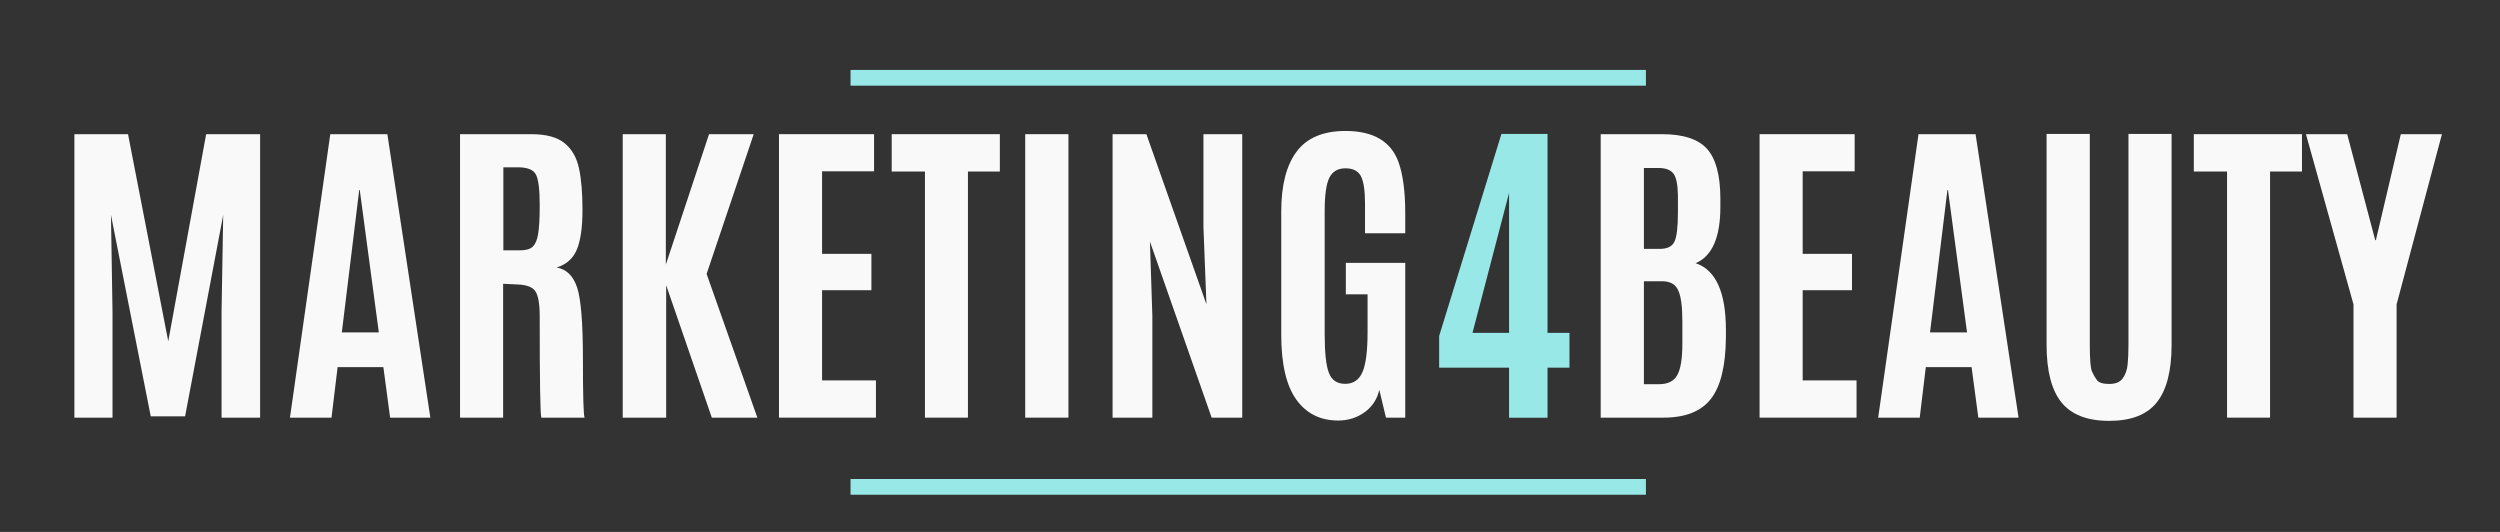
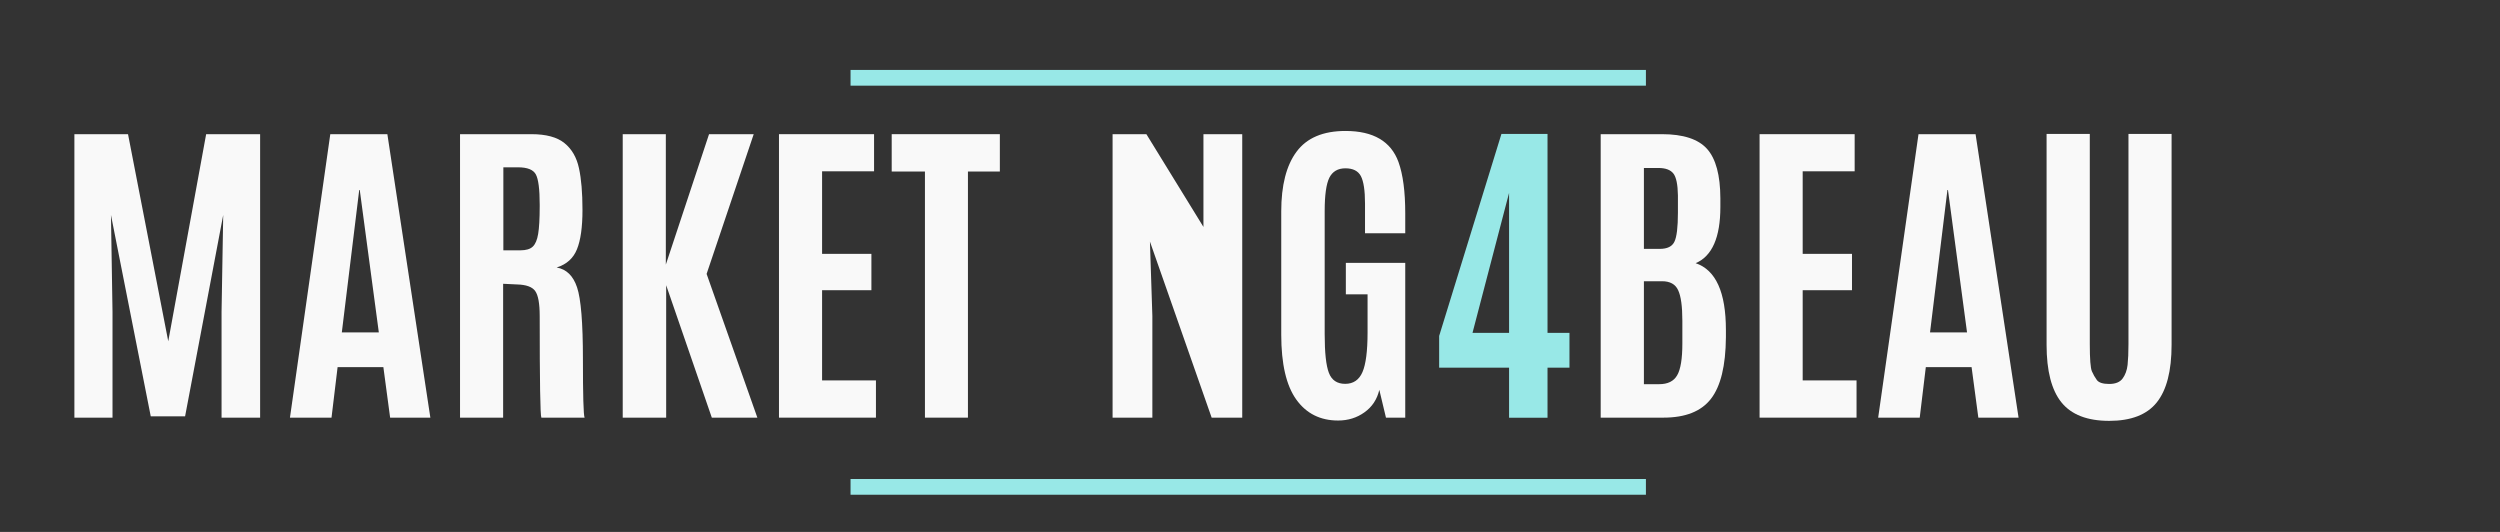
<svg xmlns="http://www.w3.org/2000/svg" width="470" viewBox="0 0 352.5 75" height="100" preserveAspectRatio="xMidYMid meet">
  <rect x="0" y="0" width="352.5" height="75" fill="#333333" stroke="none" />
  <defs>
    <g />
    <clipPath id="78babc05b7">
      <path d="M 119.926 67.543 L 232.074 67.543 L 232.074 69.762 L 119.926 69.762 Z M 119.926 67.543 " clip-rule="nonzero" />
    </clipPath>
    <clipPath id="2fff3194fc">
      <path d="M 119.926 9.863 L 232.074 9.863 L 232.074 12.082 L 119.926 12.082 Z M 119.926 9.863 " clip-rule="nonzero" />
    </clipPath>
  </defs>
  <g fill="#f9f9f9" fill-opacity="1">
    <g transform="translate(7.489, 58.888)">
      <g>
        <path d="M 3 0 L 3 -39.969 L 10.562 -39.969 L 16.234 -10.766 L 21.578 -39.969 L 29.188 -39.969 L 29.188 0 L 23.75 0 L 23.75 -14.906 L 23.984 -28.578 L 18.609 -0.188 L 13.766 -0.188 L 8.156 -28.578 L 8.375 -14.906 L 8.375 0 Z M 3 0 " />
      </g>
    </g>
  </g>
  <g fill="#f9f9f9" fill-opacity="1">
    <g transform="translate(39.696, 58.888)">
      <g>
        <path d="M 13.719 -12.016 L 11.031 -32.094 L 10.953 -32.094 L 8.5 -12.016 Z M 1.188 0 L 6.875 -39.969 L 14.922 -39.969 L 20.984 0 L 15.312 0 L 14.359 -7.125 L 7.906 -7.125 L 7.047 0 Z M 1.188 0 " />
      </g>
    </g>
  </g>
  <g fill="#f9f9f9" fill-opacity="1">
    <g transform="translate(61.864, 58.888)">
      <g>
        <path d="M 11.031 -18.781 L 9.078 -18.875 L 9.078 0 L 3 0 L 3 -39.969 L 13.062 -39.969 C 15.145 -39.969 16.703 -39.547 17.734 -38.703 C 18.766 -37.867 19.441 -36.695 19.766 -35.188 C 20.098 -33.688 20.266 -31.719 20.266 -29.281 C 20.266 -26.852 20.004 -25.004 19.484 -23.734 C 18.973 -22.461 18.02 -21.609 16.625 -21.172 C 18 -20.93 18.957 -20 19.5 -18.375 C 20.051 -16.75 20.328 -13.375 20.328 -8.25 C 20.328 -3.125 20.406 -0.375 20.562 0 L 14.469 0 C 14.312 -0.301 14.234 -5.078 14.234 -14.328 C 14.234 -16.098 14.02 -17.273 13.594 -17.859 C 13.176 -18.441 12.32 -18.75 11.031 -18.781 Z M 9.109 -23.594 L 11.531 -23.594 C 12.312 -23.594 12.883 -23.766 13.25 -24.109 C 13.625 -24.461 13.879 -25.062 14.016 -25.906 C 14.16 -26.758 14.234 -28.055 14.234 -29.797 L 14.234 -30.047 C 14.234 -32.211 14.051 -33.629 13.688 -34.297 C 13.332 -34.961 12.492 -35.297 11.172 -35.297 L 9.109 -35.297 Z M 9.109 -23.594 " />
      </g>
    </g>
  </g>
  <g fill="#f9f9f9" fill-opacity="1">
    <g transform="translate(84.804, 58.888)">
      <g>
        <path d="M 3 0 L 3 -39.969 L 9.078 -39.969 L 9.078 -21.578 L 15.172 -39.969 L 21.469 -39.969 L 14.828 -20.266 L 21.984 0 L 15.562 0 L 9.125 -18.672 L 9.125 0 Z M 3 0 " />
      </g>
    </g>
  </g>
  <g fill="#f9f9f9" fill-opacity="1">
    <g transform="translate(106.836, 58.888)">
      <g>
        <path d="M 3 0 L 3 -39.969 L 16.406 -39.969 L 16.406 -34.734 L 9.078 -34.734 L 9.078 -23.094 L 16.031 -23.094 L 16.031 -17.969 L 9.078 -17.969 L 9.078 -5.25 L 16.672 -5.25 L 16.672 0 Z M 3 0 " />
      </g>
    </g>
  </g>
  <g fill="#f9f9f9" fill-opacity="1">
    <g transform="translate(125.37, 58.888)">
      <g>
        <path d="M 5.047 0 L 5.047 -34.703 L 0.359 -34.703 L 0.359 -39.969 L 15.609 -39.969 L 15.609 -34.703 L 11.109 -34.703 L 11.109 0 Z M 5.047 0 " />
      </g>
    </g>
  </g>
  <g fill="#f9f9f9" fill-opacity="1">
    <g transform="translate(141.337, 58.888)">
      <g>
-         <path d="M 3.219 0 L 3.219 -39.969 L 9.312 -39.969 L 9.312 0 Z M 3.219 0 " />
-       </g>
+         </g>
    </g>
  </g>
  <g fill="#f9f9f9" fill-opacity="1">
    <g transform="translate(153.874, 58.888)">
      <g>
-         <path d="M 3 0 L 3 -39.969 L 7.766 -39.969 L 16.234 -15.984 L 15.812 -26.891 L 15.812 -39.969 L 21.281 -39.969 L 21.281 0 L 16.969 0 L 8.266 -24.828 L 8.609 -14.328 L 8.609 0 Z M 3 0 " />
+         <path d="M 3 0 L 3 -39.969 L 7.766 -39.969 L 15.812 -26.891 L 15.812 -39.969 L 21.281 -39.969 L 21.281 0 L 16.969 0 L 8.266 -24.828 L 8.609 -14.328 L 8.609 0 Z M 3 0 " />
      </g>
    </g>
  </g>
  <g fill="#f9f9f9" fill-opacity="1">
    <g transform="translate(178.155, 58.888)">
      <g>
        <path d="M 10.516 0.406 C 8.004 0.406 6.039 -0.578 4.625 -2.547 C 3.207 -4.523 2.5 -7.578 2.5 -11.703 L 2.5 -29.078 C 2.5 -32.766 3.223 -35.578 4.672 -37.516 C 6.117 -39.453 8.414 -40.422 11.562 -40.422 C 15.477 -40.422 17.969 -38.961 19.031 -36.047 C 19.664 -34.285 19.984 -31.883 19.984 -28.844 L 19.984 -26 L 14.312 -26 L 14.312 -30.188 C 14.312 -32.02 14.117 -33.305 13.734 -34.047 C 13.348 -34.785 12.617 -35.156 11.547 -35.156 C 10.484 -35.156 9.727 -34.711 9.281 -33.828 C 8.844 -32.941 8.625 -31.375 8.625 -29.125 L 8.625 -11.781 C 8.625 -9.164 8.82 -7.344 9.219 -6.312 C 9.613 -5.281 10.379 -4.766 11.516 -4.766 C 12.66 -4.766 13.473 -5.316 13.953 -6.422 C 14.43 -7.523 14.672 -9.391 14.672 -12.016 L 14.672 -17.391 L 11.609 -17.391 L 11.609 -21.828 L 19.984 -21.828 L 19.984 0 L 17.266 0 L 16.328 -3.922 C 16.016 -2.578 15.316 -1.52 14.234 -0.75 C 13.16 0.02 11.922 0.406 10.516 0.406 Z M 10.516 0.406 " />
      </g>
    </g>
  </g>
  <g fill="#98e8e7" fill-opacity="1">
    <g transform="translate(200.873, 58.888)">
      <g>
        <path d="M 11.906 0.016 L 11.906 -7.047 L 2.047 -7.047 L 2.047 -11.516 L 10.828 -40 L 17.328 -40 L 17.328 -11.953 L 20.422 -11.953 L 20.422 -7.047 L 17.328 -7.047 L 17.328 0.016 Z M 6.75 -11.953 L 11.906 -11.953 L 11.906 -31.688 Z M 6.75 -11.953 " />
      </g>
    </g>
  </g>
  <g fill="#f9f9f9" fill-opacity="1">
    <g transform="translate(222.478, 58.888)">
      <g>
        <path d="M 20.094 -29.703 C 20.094 -25.41 18.93 -22.77 16.609 -21.781 C 19.453 -20.82 20.875 -17.68 20.875 -12.359 L 20.875 -11.328 C 20.844 -7.316 20.141 -4.426 18.766 -2.656 C 17.398 -0.883 15.164 0 12.062 0 L 3.219 0 L 3.219 -39.969 L 11.875 -39.969 C 14.863 -39.969 16.977 -39.273 18.219 -37.891 C 19.457 -36.504 20.082 -34.188 20.094 -30.938 Z M 9.312 -4.719 L 11.469 -4.719 C 12.676 -4.719 13.52 -5.133 14 -5.969 C 14.488 -6.801 14.734 -8.297 14.734 -10.453 L 14.734 -13.672 C 14.734 -15.703 14.535 -17.133 14.141 -17.969 C 13.754 -18.812 13 -19.234 11.875 -19.234 L 9.312 -19.234 Z M 9.312 -23.797 L 11.562 -23.797 C 12.602 -23.797 13.285 -24.129 13.609 -24.797 C 13.941 -25.461 14.109 -26.832 14.109 -28.906 L 14.109 -31.328 C 14.086 -32.867 13.875 -33.898 13.469 -34.422 C 13.062 -34.941 12.359 -35.203 11.359 -35.203 L 9.312 -35.203 Z M 9.312 -23.797 " />
      </g>
    </g>
  </g>
  <g fill="#f9f9f9" fill-opacity="1">
    <g transform="translate(245.1, 58.888)">
      <g>
        <path d="M 3 0 L 3 -39.969 L 16.406 -39.969 L 16.406 -34.734 L 9.078 -34.734 L 9.078 -23.094 L 16.031 -23.094 L 16.031 -17.969 L 9.078 -17.969 L 9.078 -5.25 L 16.672 -5.25 L 16.672 0 Z M 3 0 " />
      </g>
    </g>
  </g>
  <g fill="#f9f9f9" fill-opacity="1">
    <g transform="translate(263.634, 58.888)">
      <g>
        <path d="M 13.719 -12.016 L 11.031 -32.094 L 10.953 -32.094 L 8.5 -12.016 Z M 1.188 0 L 6.875 -39.969 L 14.922 -39.969 L 20.984 0 L 15.312 0 L 14.359 -7.125 L 7.906 -7.125 L 7.047 0 Z M 1.188 0 " />
      </g>
    </g>
  </g>
  <g fill="#f9f9f9" fill-opacity="1">
    <g transform="translate(285.802, 58.888)">
      <g>
        <path d="M 20.391 -10.266 C 20.391 -6.586 19.691 -3.879 18.297 -2.141 C 16.91 -0.41 14.676 0.453 11.594 0.453 C 8.508 0.453 6.266 -0.414 4.859 -2.156 C 3.461 -3.895 2.766 -6.598 2.766 -10.266 L 2.766 -40 L 8.859 -40 L 8.859 -10.375 C 8.859 -8.27 8.957 -6.988 9.156 -6.531 C 9.352 -6.082 9.586 -5.672 9.859 -5.297 C 10.141 -4.93 10.719 -4.75 11.594 -4.75 C 12.477 -4.75 13.109 -5.004 13.484 -5.516 C 13.867 -6.035 14.102 -6.676 14.188 -7.438 C 14.27 -8.195 14.312 -9.176 14.312 -10.375 L 14.312 -40 L 20.391 -40 Z M 20.391 -10.266 " />
      </g>
    </g>
  </g>
  <g fill="#f9f9f9" fill-opacity="1">
    <g transform="translate(308.969, 58.888)">
      <g>
-         <path d="M 5.047 0 L 5.047 -34.703 L 0.359 -34.703 L 0.359 -39.969 L 15.609 -39.969 L 15.609 -34.703 L 11.109 -34.703 L 11.109 0 Z M 5.047 0 " />
-       </g>
+         </g>
    </g>
  </g>
  <g fill="#f9f9f9" fill-opacity="1">
    <g transform="translate(324.937, 58.888)">
      <g>
-         <path d="M 6.906 0 L 6.906 -15.969 L 0.203 -39.969 L 6.016 -39.969 L 9.969 -25.031 L 10.062 -25.031 L 13.578 -39.969 L 19.375 -39.969 L 12.984 -15.969 L 12.984 0 Z M 6.906 0 " />
-       </g>
+         </g>
    </g>
  </g>
  <g clip-path="url(#78babc05b7)">
    <path fill="#98e8e7" d="M 119.926 67.543 L 232.074 67.543 L 232.074 69.762 L 119.926 69.762 Z M 119.926 67.543 " fill-opacity="1" fill-rule="nonzero" />
  </g>
  <g clip-path="url(#2fff3194fc)">
    <path fill="#98e8e7" d="M 119.926 9.863 L 232.074 9.863 L 232.074 12.082 L 119.926 12.082 Z M 119.926 9.863 " fill-opacity="1" fill-rule="nonzero" />
  </g>
</svg>